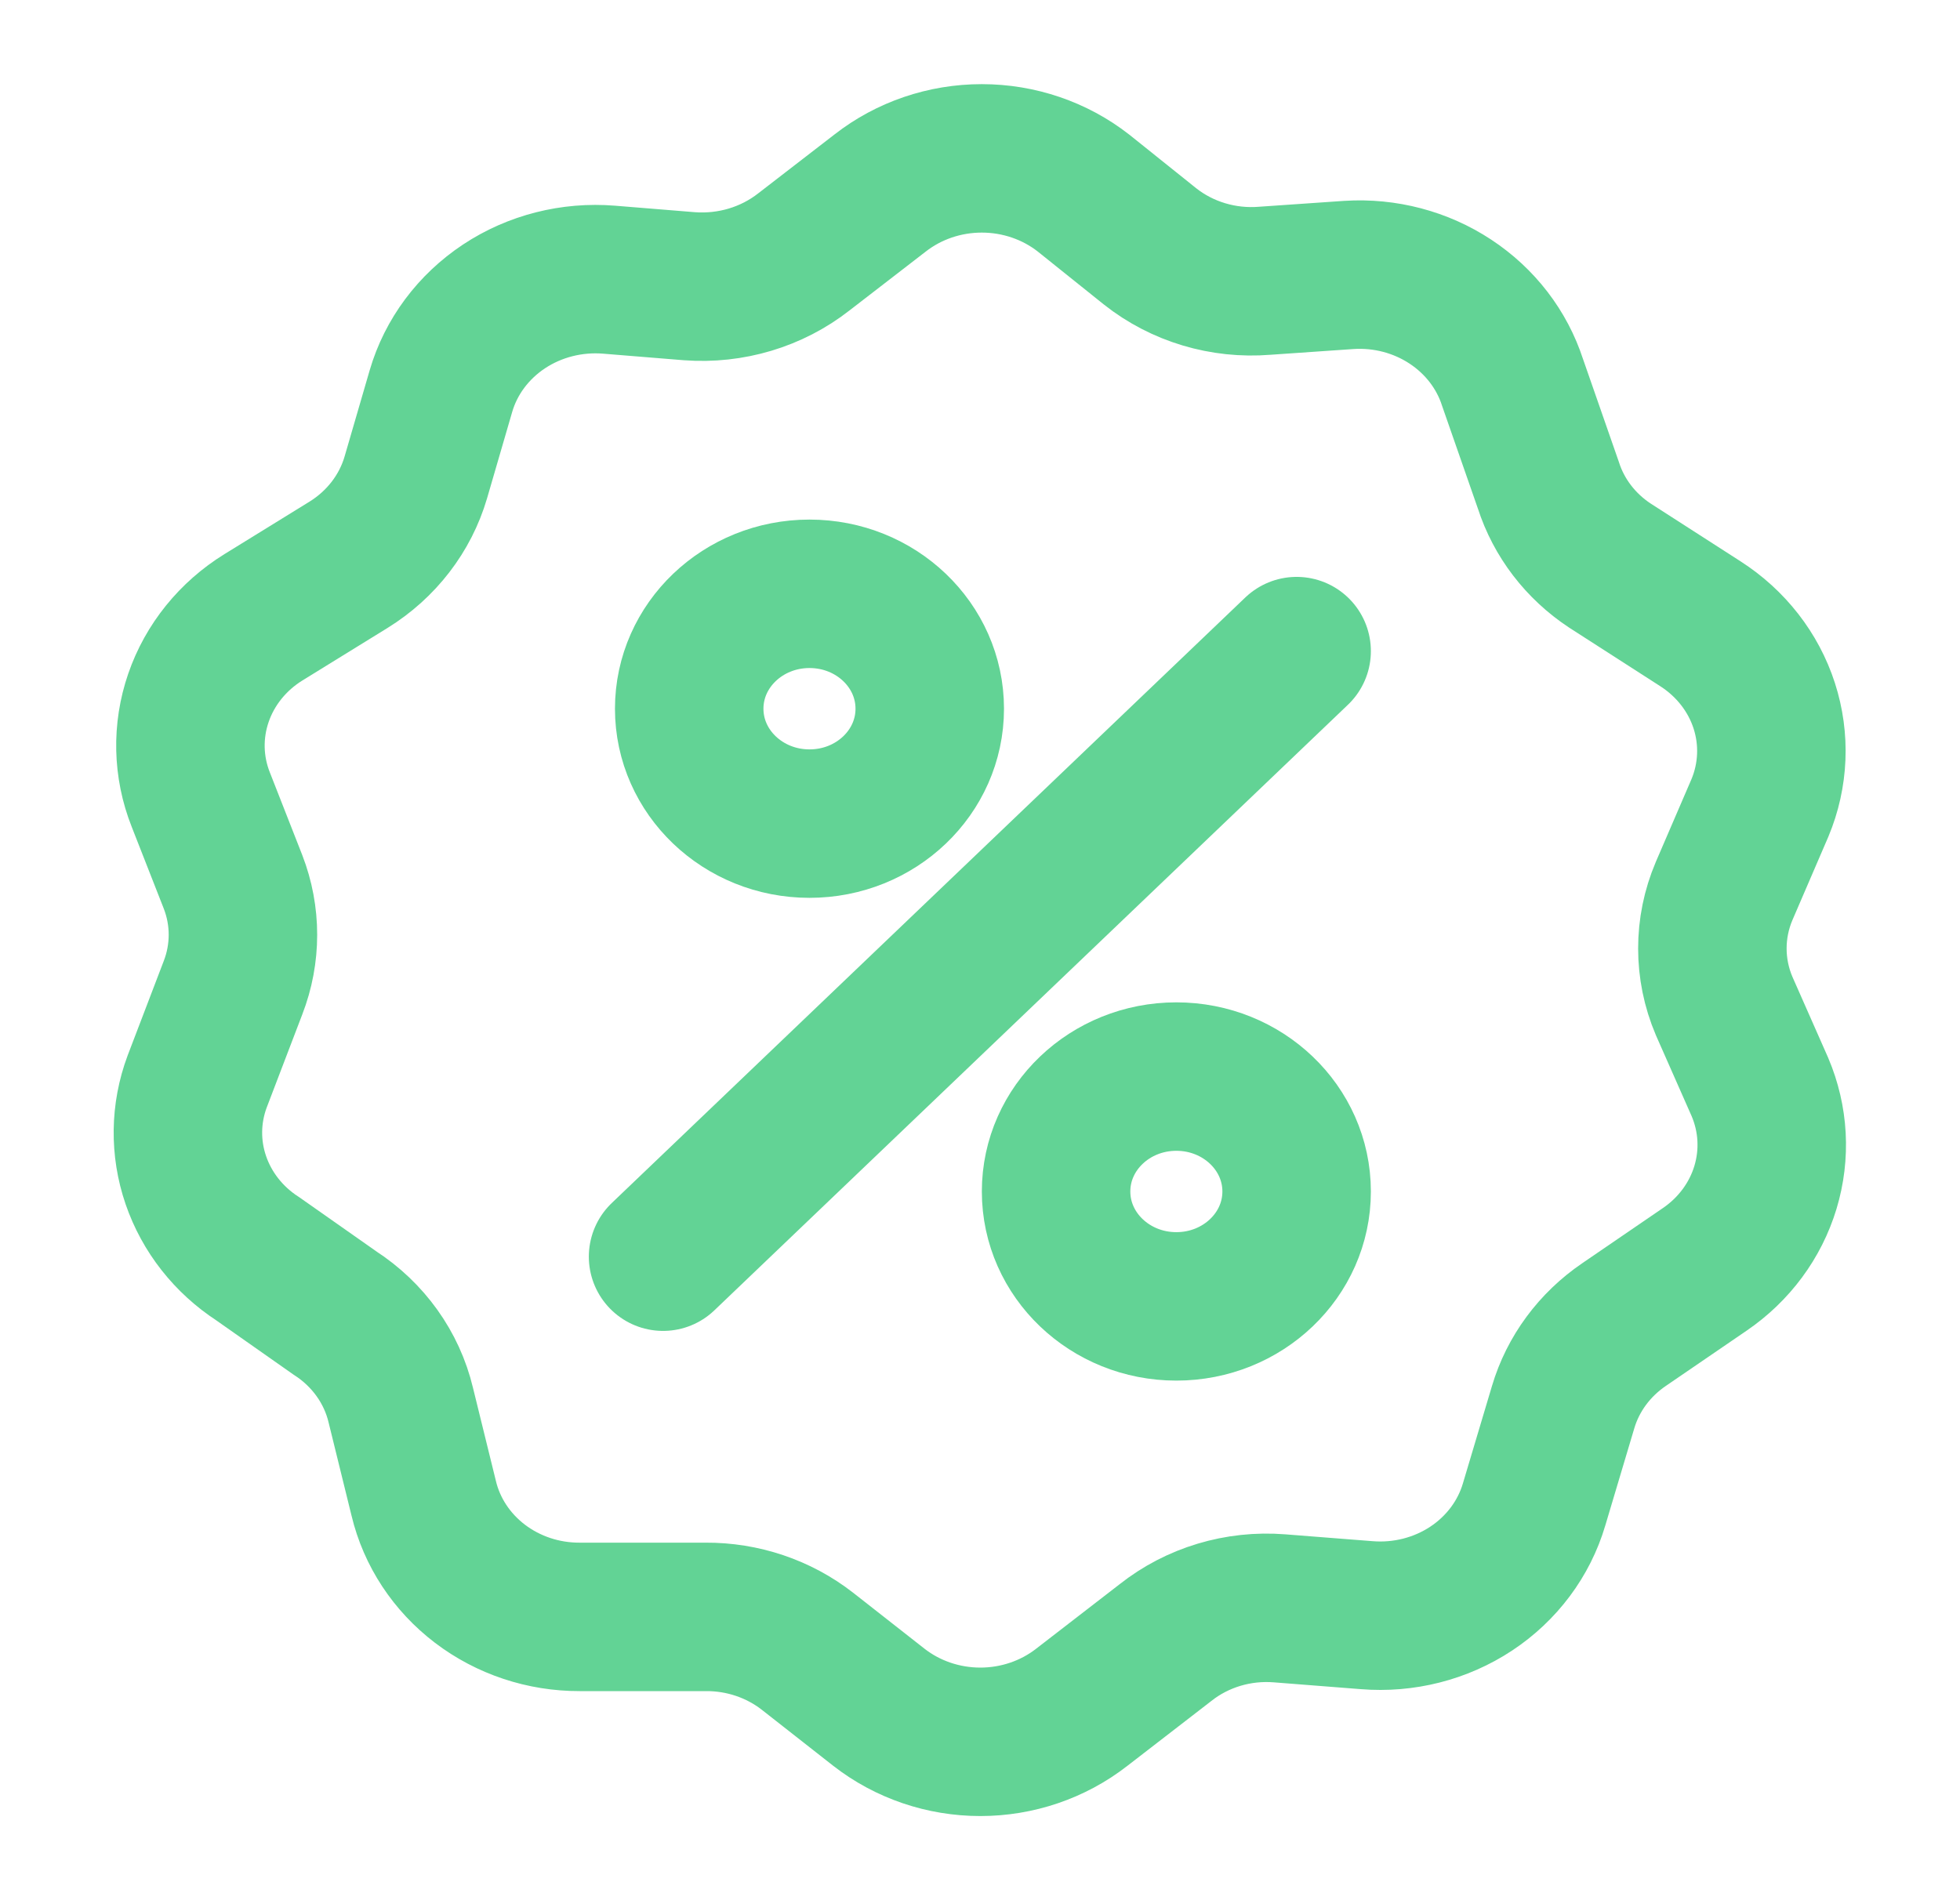
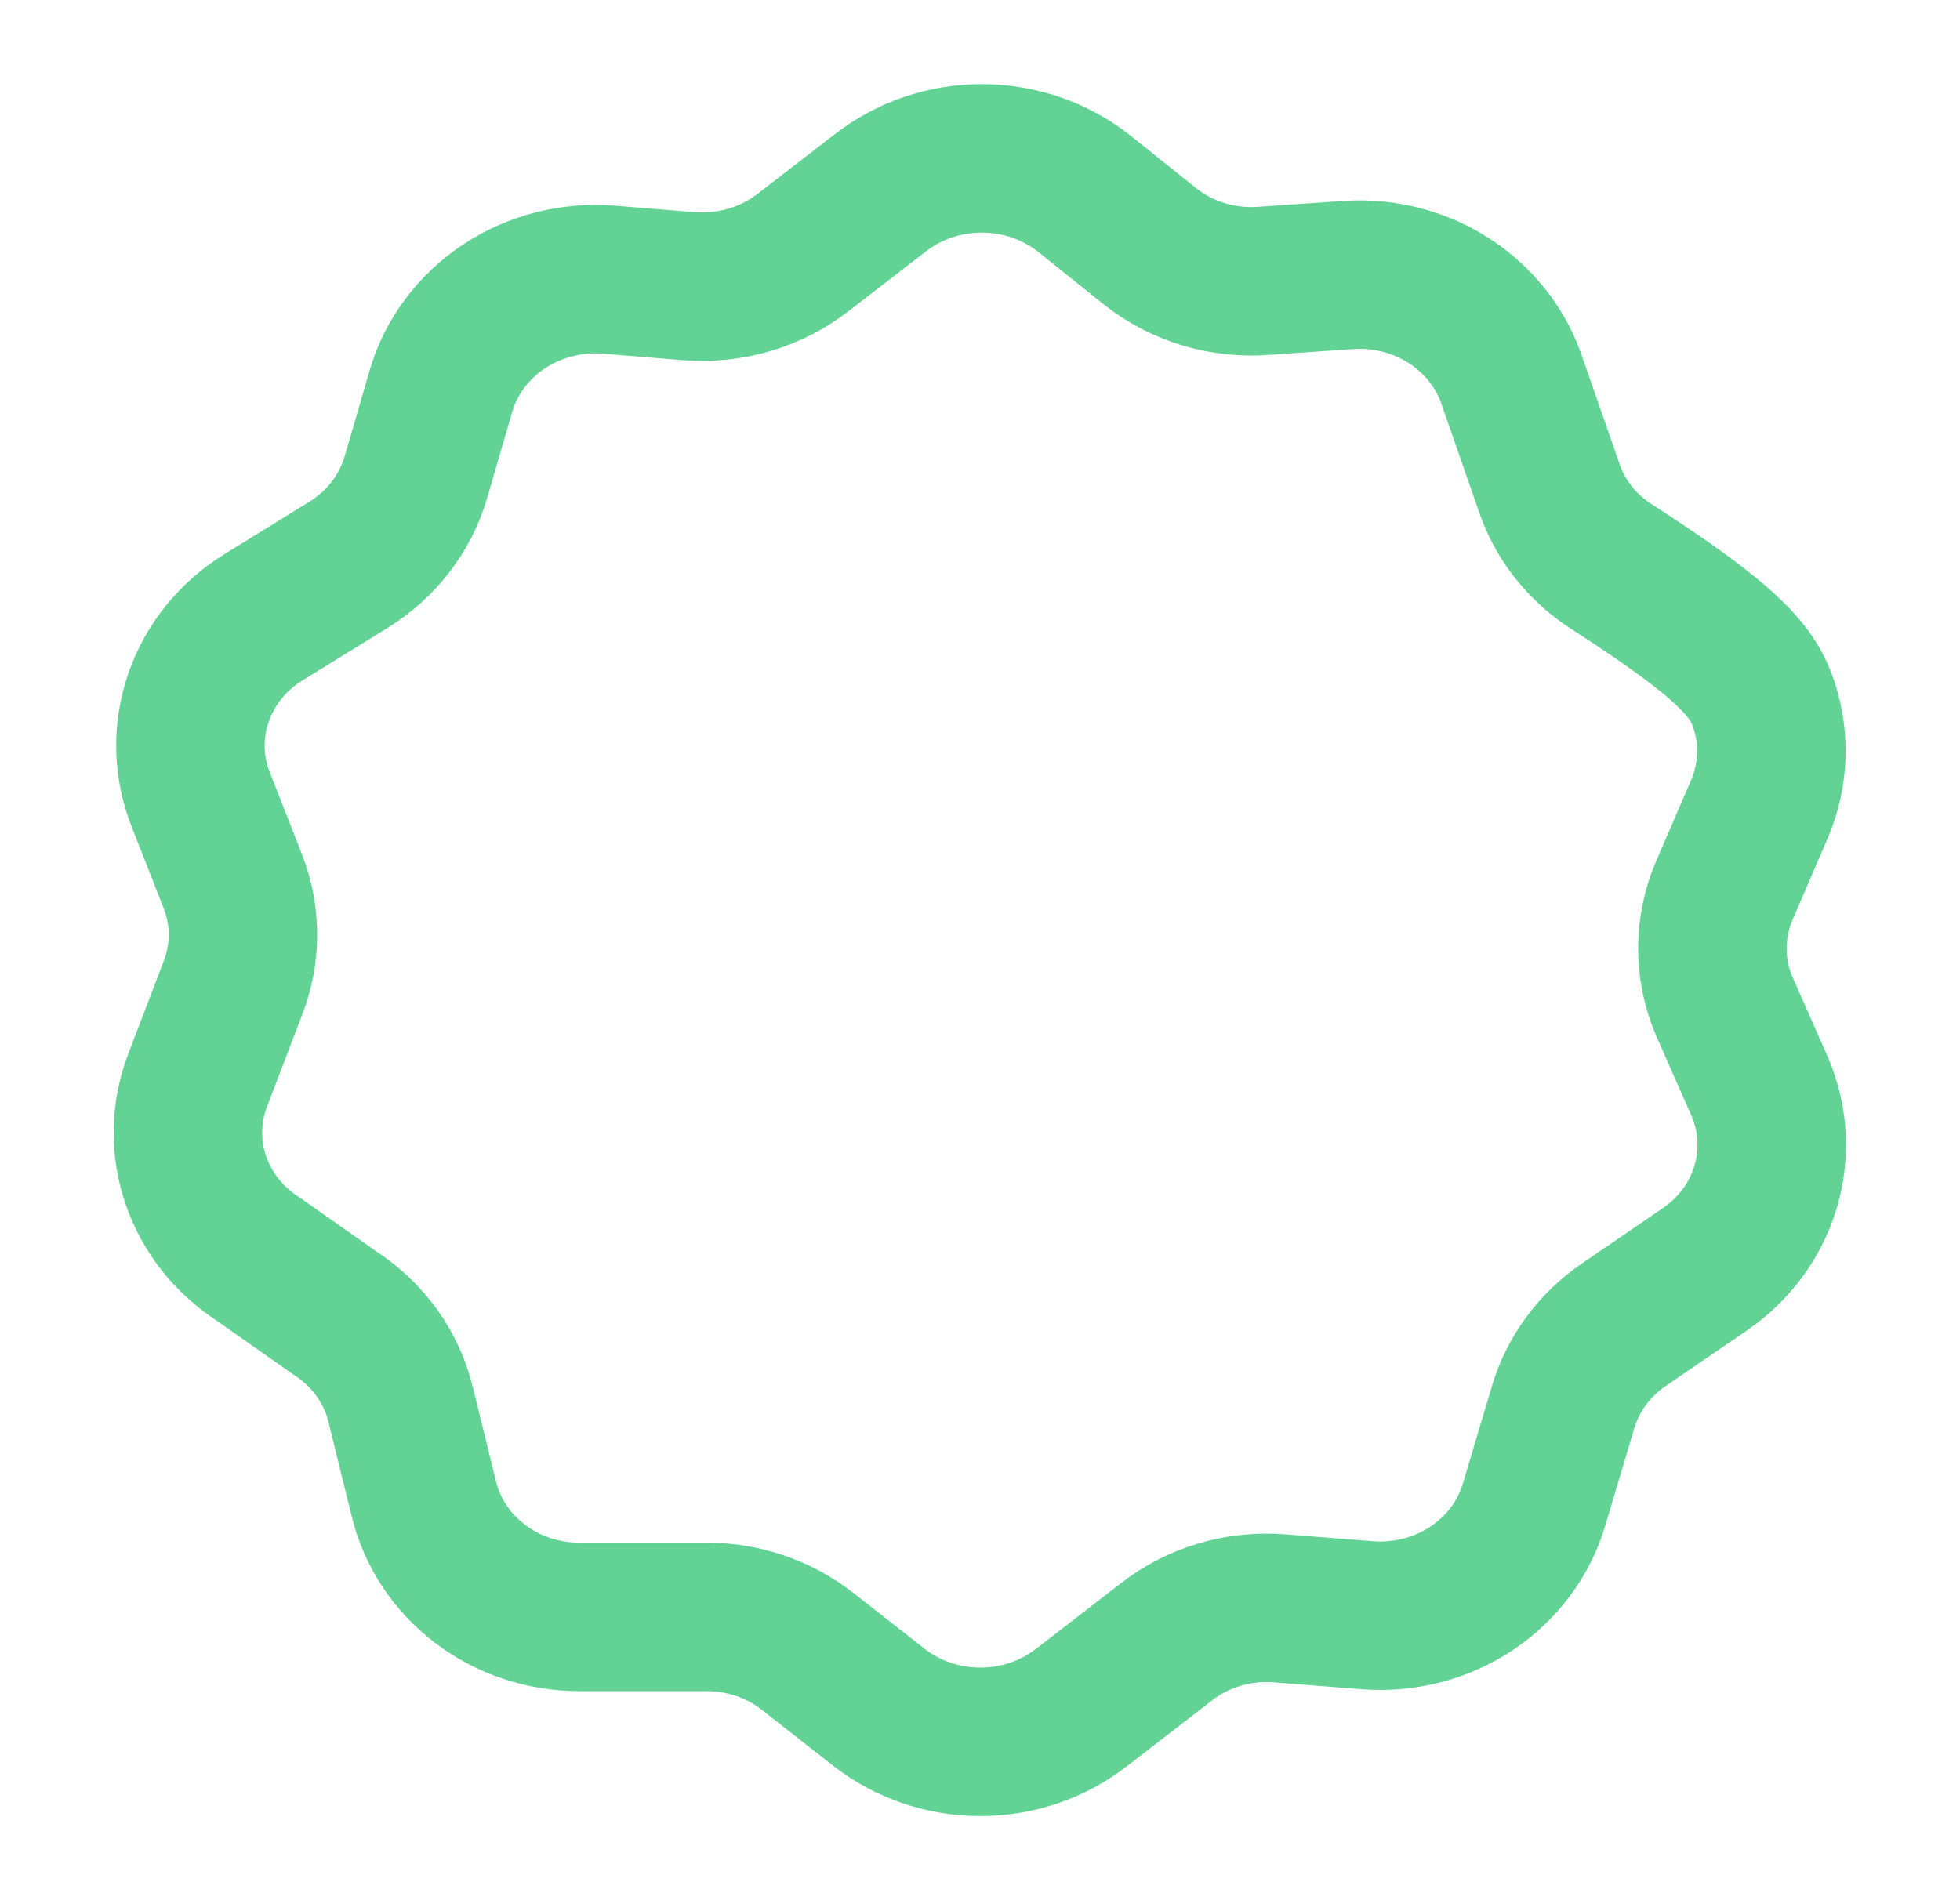
<svg xmlns="http://www.w3.org/2000/svg" width="33" height="32" viewBox="0 0 33 32" fill="none">
  <g clip-path="url(#clip0_4319_294541)">
-     <path d="M25.467 6.442L26.07 8.173C26.246 8.721 26.61 9.197 27.103 9.523L28.63 10.505C29.142 10.834 29.522 11.321 29.704 11.885C29.886 12.449 29.861 13.055 29.632 13.604L29.028 15.006C28.765 15.626 28.765 16.319 29.028 16.939L29.632 18.307C29.86 18.844 29.893 19.439 29.724 19.997C29.556 20.553 29.196 21.04 28.702 21.377L27.344 22.306C26.846 22.645 26.484 23.136 26.318 23.697L25.829 25.336C25.659 25.912 25.284 26.413 24.77 26.753C24.255 27.093 23.633 27.251 23.01 27.2L21.543 27.085C20.849 27.03 20.16 27.237 19.623 27.662L18.211 28.753C17.729 29.128 17.127 29.333 16.506 29.333C15.884 29.333 15.282 29.128 14.8 28.753L13.593 27.806C13.109 27.429 12.503 27.225 11.879 27.229H9.76C9.15 27.231 8.558 27.034 8.081 26.671C7.604 26.308 7.27 25.801 7.134 25.232L6.748 23.663C6.597 23.029 6.2 22.474 5.637 22.11L4.339 21.198C3.848 20.879 3.482 20.413 3.297 19.873C3.112 19.333 3.12 18.75 3.319 18.215L3.923 16.634C4.146 16.058 4.146 15.425 3.923 14.85L3.38 13.465C3.162 12.915 3.149 12.31 3.341 11.752C3.533 11.193 3.92 10.714 4.436 10.395L5.867 9.512C6.42 9.17 6.823 8.647 7.001 8.04L7.424 6.586C7.593 6.007 7.969 5.503 8.486 5.16C9.003 4.818 9.628 4.659 10.255 4.71L11.607 4.82C12.303 4.872 12.993 4.666 13.533 4.243L14.819 3.25C15.302 2.873 15.906 2.667 16.53 2.667C17.154 2.667 17.758 2.873 18.241 3.25L19.364 4.15C19.904 4.577 20.598 4.785 21.296 4.728L22.714 4.63C23.319 4.592 23.92 4.75 24.419 5.079C24.919 5.408 25.288 5.888 25.467 6.442Z" stroke="#62D395" stroke-width="2.5" stroke-miterlimit="10" />
-     <path d="M21.831 10.965L11.164 21.163M13.629 13.87C14.748 13.87 15.654 13.004 15.654 11.935C15.654 10.866 14.748 10 13.629 10C12.511 10 11.604 10.866 11.604 11.935C11.604 13.004 12.511 13.87 13.629 13.87ZM19.806 22C20.924 22 21.831 21.134 21.831 20.065C21.831 18.996 20.924 18.13 19.806 18.13C18.688 18.13 17.781 18.996 17.781 20.065C17.781 21.134 18.688 22 19.806 22Z" stroke="#62D395" stroke-width="2.5" stroke-linecap="round" stroke-linejoin="round" />
+     <path d="M25.467 6.442L26.07 8.173C26.246 8.721 26.61 9.197 27.103 9.523C29.142 10.834 29.522 11.321 29.704 11.885C29.886 12.449 29.861 13.055 29.632 13.604L29.028 15.006C28.765 15.626 28.765 16.319 29.028 16.939L29.632 18.307C29.86 18.844 29.893 19.439 29.724 19.997C29.556 20.553 29.196 21.04 28.702 21.377L27.344 22.306C26.846 22.645 26.484 23.136 26.318 23.697L25.829 25.336C25.659 25.912 25.284 26.413 24.77 26.753C24.255 27.093 23.633 27.251 23.01 27.2L21.543 27.085C20.849 27.03 20.16 27.237 19.623 27.662L18.211 28.753C17.729 29.128 17.127 29.333 16.506 29.333C15.884 29.333 15.282 29.128 14.8 28.753L13.593 27.806C13.109 27.429 12.503 27.225 11.879 27.229H9.76C9.15 27.231 8.558 27.034 8.081 26.671C7.604 26.308 7.27 25.801 7.134 25.232L6.748 23.663C6.597 23.029 6.2 22.474 5.637 22.11L4.339 21.198C3.848 20.879 3.482 20.413 3.297 19.873C3.112 19.333 3.12 18.75 3.319 18.215L3.923 16.634C4.146 16.058 4.146 15.425 3.923 14.85L3.38 13.465C3.162 12.915 3.149 12.31 3.341 11.752C3.533 11.193 3.92 10.714 4.436 10.395L5.867 9.512C6.42 9.17 6.823 8.647 7.001 8.04L7.424 6.586C7.593 6.007 7.969 5.503 8.486 5.16C9.003 4.818 9.628 4.659 10.255 4.71L11.607 4.82C12.303 4.872 12.993 4.666 13.533 4.243L14.819 3.25C15.302 2.873 15.906 2.667 16.53 2.667C17.154 2.667 17.758 2.873 18.241 3.25L19.364 4.15C19.904 4.577 20.598 4.785 21.296 4.728L22.714 4.63C23.319 4.592 23.92 4.75 24.419 5.079C24.919 5.408 25.288 5.888 25.467 6.442Z" stroke="#62D395" stroke-width="2.5" stroke-miterlimit="10" />
  </g>
  <defs>
    <clipPath id="clip0_4319_294541">
      <rect width="32" height="32" fill="white" transform="translate(0.5)" />
    </clipPath>
  </defs>
</svg>